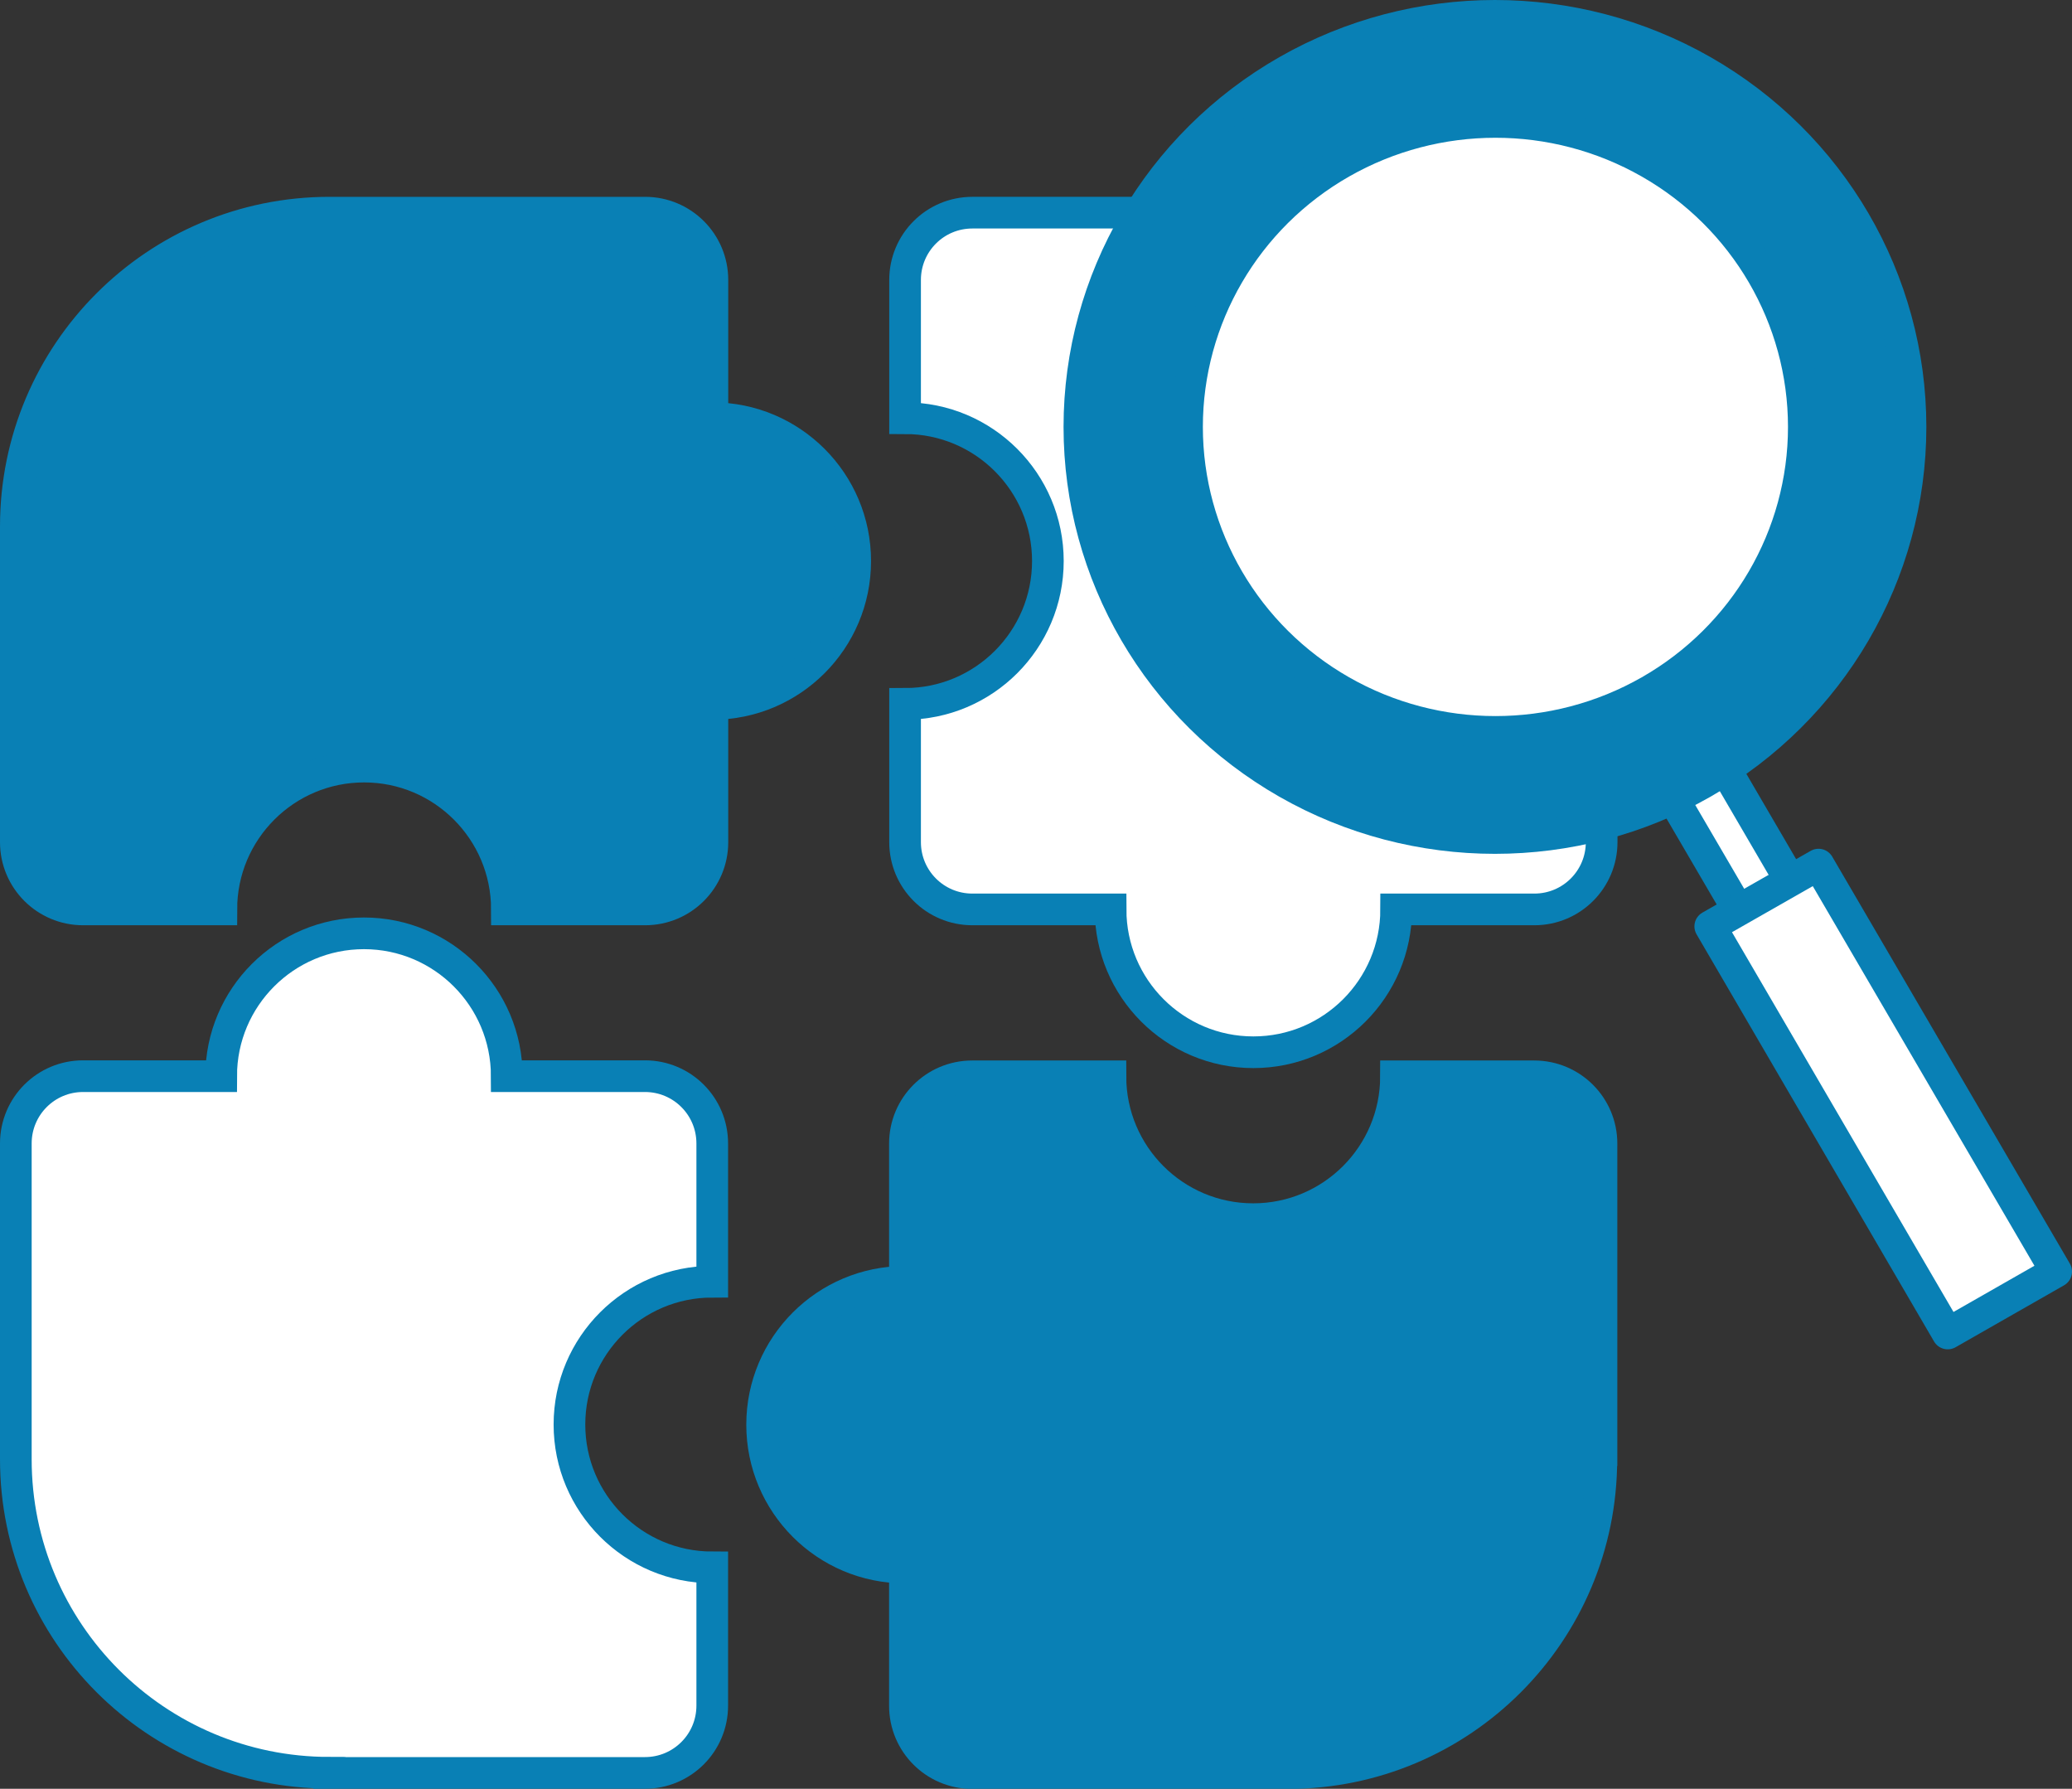
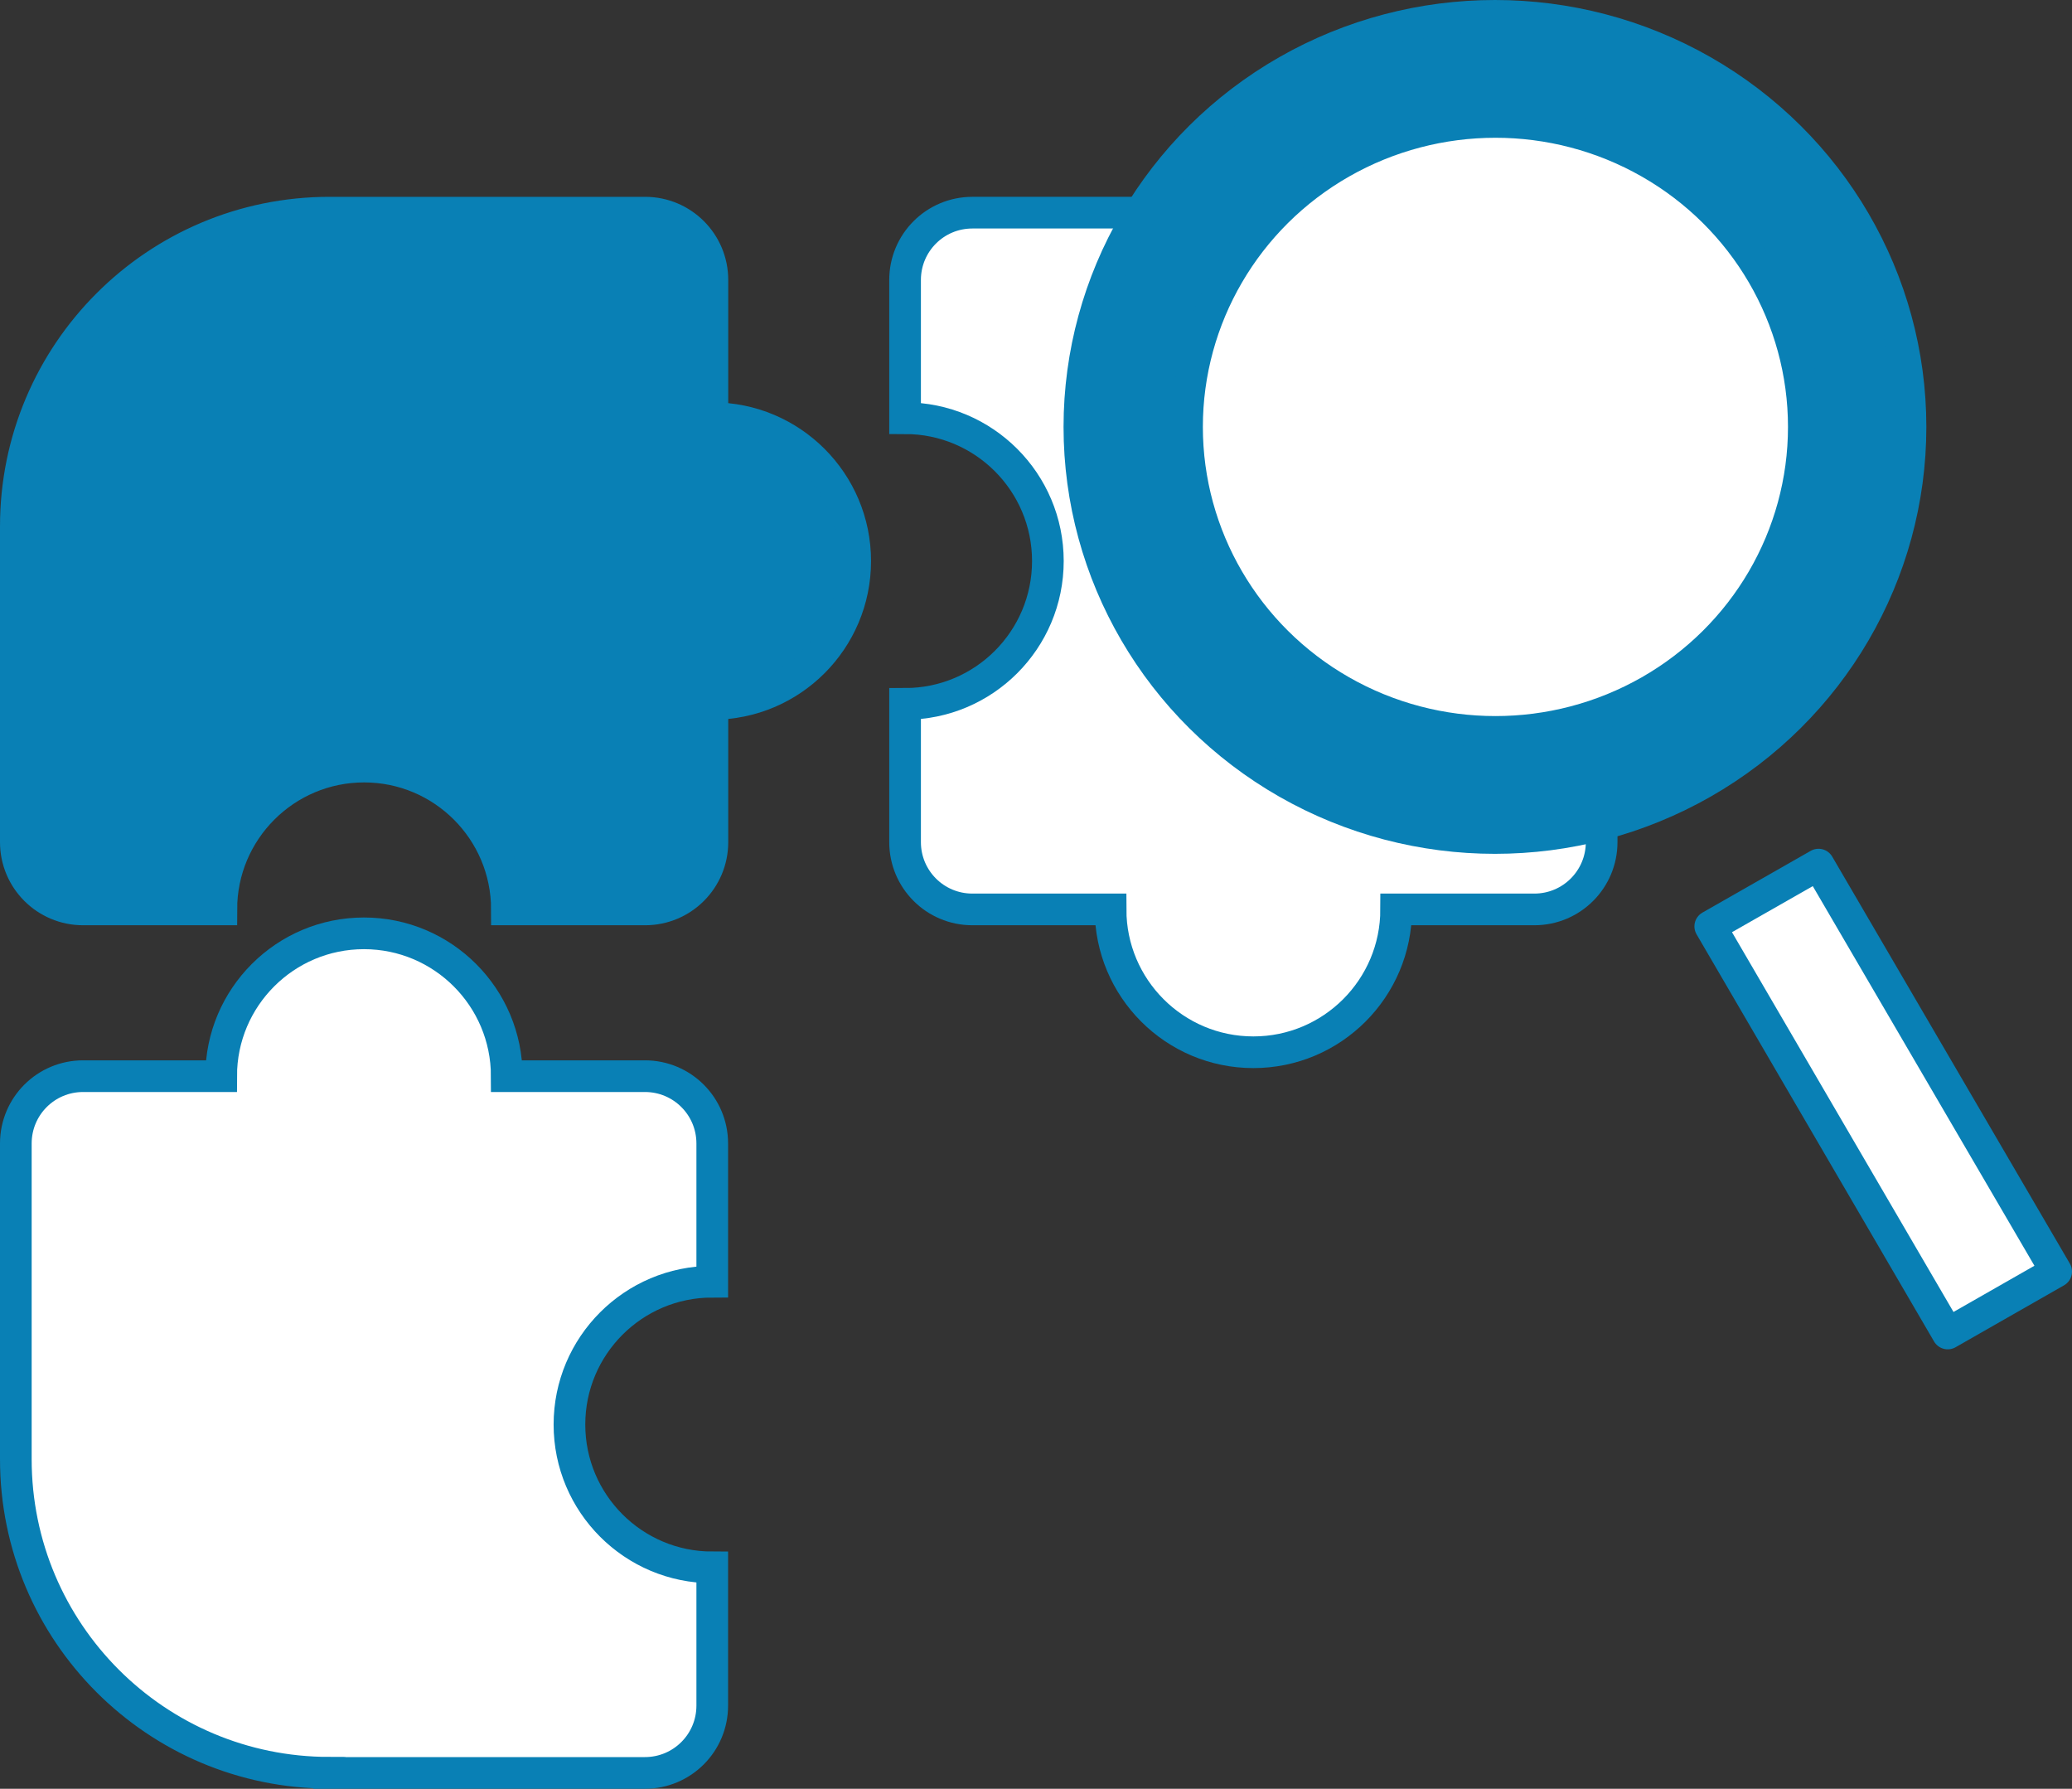
<svg xmlns="http://www.w3.org/2000/svg" id="Ebene_2" viewBox="0 0 130.88 112.96">
  <rect x="0" y="0" width="130.88" height="112.96" fill="#333333" stroke="none" />
  <defs>
    <style>
      .cls-1, .cls-2 {
        fill: #fff;
      }

      .cls-1, .cls-2, .cls-3, .cls-4 {
        stroke: #0980b5;
        stroke-width: 2px;
      }

      .cls-1, .cls-3 {
        stroke-miterlimit: 10;
      }

      .cls-2, .cls-4 {
        stroke-linecap: round;
        stroke-linejoin: round;
      }

      .cls-3, .cls-4 {
        fill: #0980b5;
      }
    </style>
  </defs>
  <g id="Ebene_1-2" data-name="Ebene_1">
    <path class="cls-1" d="M81.36,13.43h-19.94c-2.35,0-4.25,1.9-4.25,4.25v8.73c4.98,0,9.02,4.04,9.02,9.02s-4.04,9.02-9.02,9.02v8.73c0,2.35,1.9,4.25,4.25,4.25h8.73c0,4.98,4.04,9.02,9.02,9.02s9.02-4.04,9.02-9.02h8.73c2.35,0,4.25-1.9,4.25-4.25v-19.94c0-10.94-8.87-19.8-19.8-19.8Z" />
-     <path class="cls-3" d="M101.16,92.16v-19.94c0-2.35-1.9-4.25-4.25-4.25h-8.73c0,4.98-4.04,9.02-9.02,9.02s-9.02-4.04-9.02-9.02h-8.73c-2.35,0-4.25,1.9-4.25,4.25v8.73c-4.98,0-9.02,4.04-9.02,9.02s4.04,9.02,9.02,9.02v8.73c0,2.35,1.9,4.25,4.25,4.25h19.94c10.94,0,19.8-8.87,19.8-19.8Z" />
    <path class="cls-3" d="M1,33.24v19.94c0,2.35,1.9,4.25,4.25,4.25h8.73c0-4.98,4.04-9.02,9.02-9.02s9.02,4.04,9.02,9.02h8.73c2.35,0,4.25-1.9,4.25-4.25v-8.73c4.98,0,9.02-4.04,9.02-9.02s-4.04-9.02-9.02-9.02v-8.73c0-2.35-1.9-4.25-4.25-4.25h-19.94C9.87,13.43,1,22.3,1,33.24Z" />
    <path class="cls-1" d="M20.8,111.96h19.94c2.35,0,4.25-1.9,4.25-4.25v-8.73c-4.98,0-9.02-4.04-9.02-9.02s4.04-9.02,9.02-9.02v-8.73c0-2.35-1.9-4.25-4.25-4.25h-8.73c0-4.98-4.04-9.02-9.02-9.02s-9.02,4.04-9.02,9.02H5.25c-2.35,0-4.25,1.9-4.25,4.25v19.94c0,10.94,8.87,19.8,19.8,19.8Z" />
-     <polygon class="cls-2" points="113.46 56.25 110.18 58.12 101.27 42.87 104.56 41 113.46 56.25" />
    <ellipse class="cls-4" cx="94.43" cy="26.96" rx="26.25" ry="25.96" />
    <ellipse class="cls-2" cx="94.46" cy="26.96" rx="19.48" ry="19.26" />
    <polygon class="cls-2" points="123.03 84.21 108.03 58.5 114.87 54.6 129.88 80.3 123.03 84.21" />
  </g>
</svg>